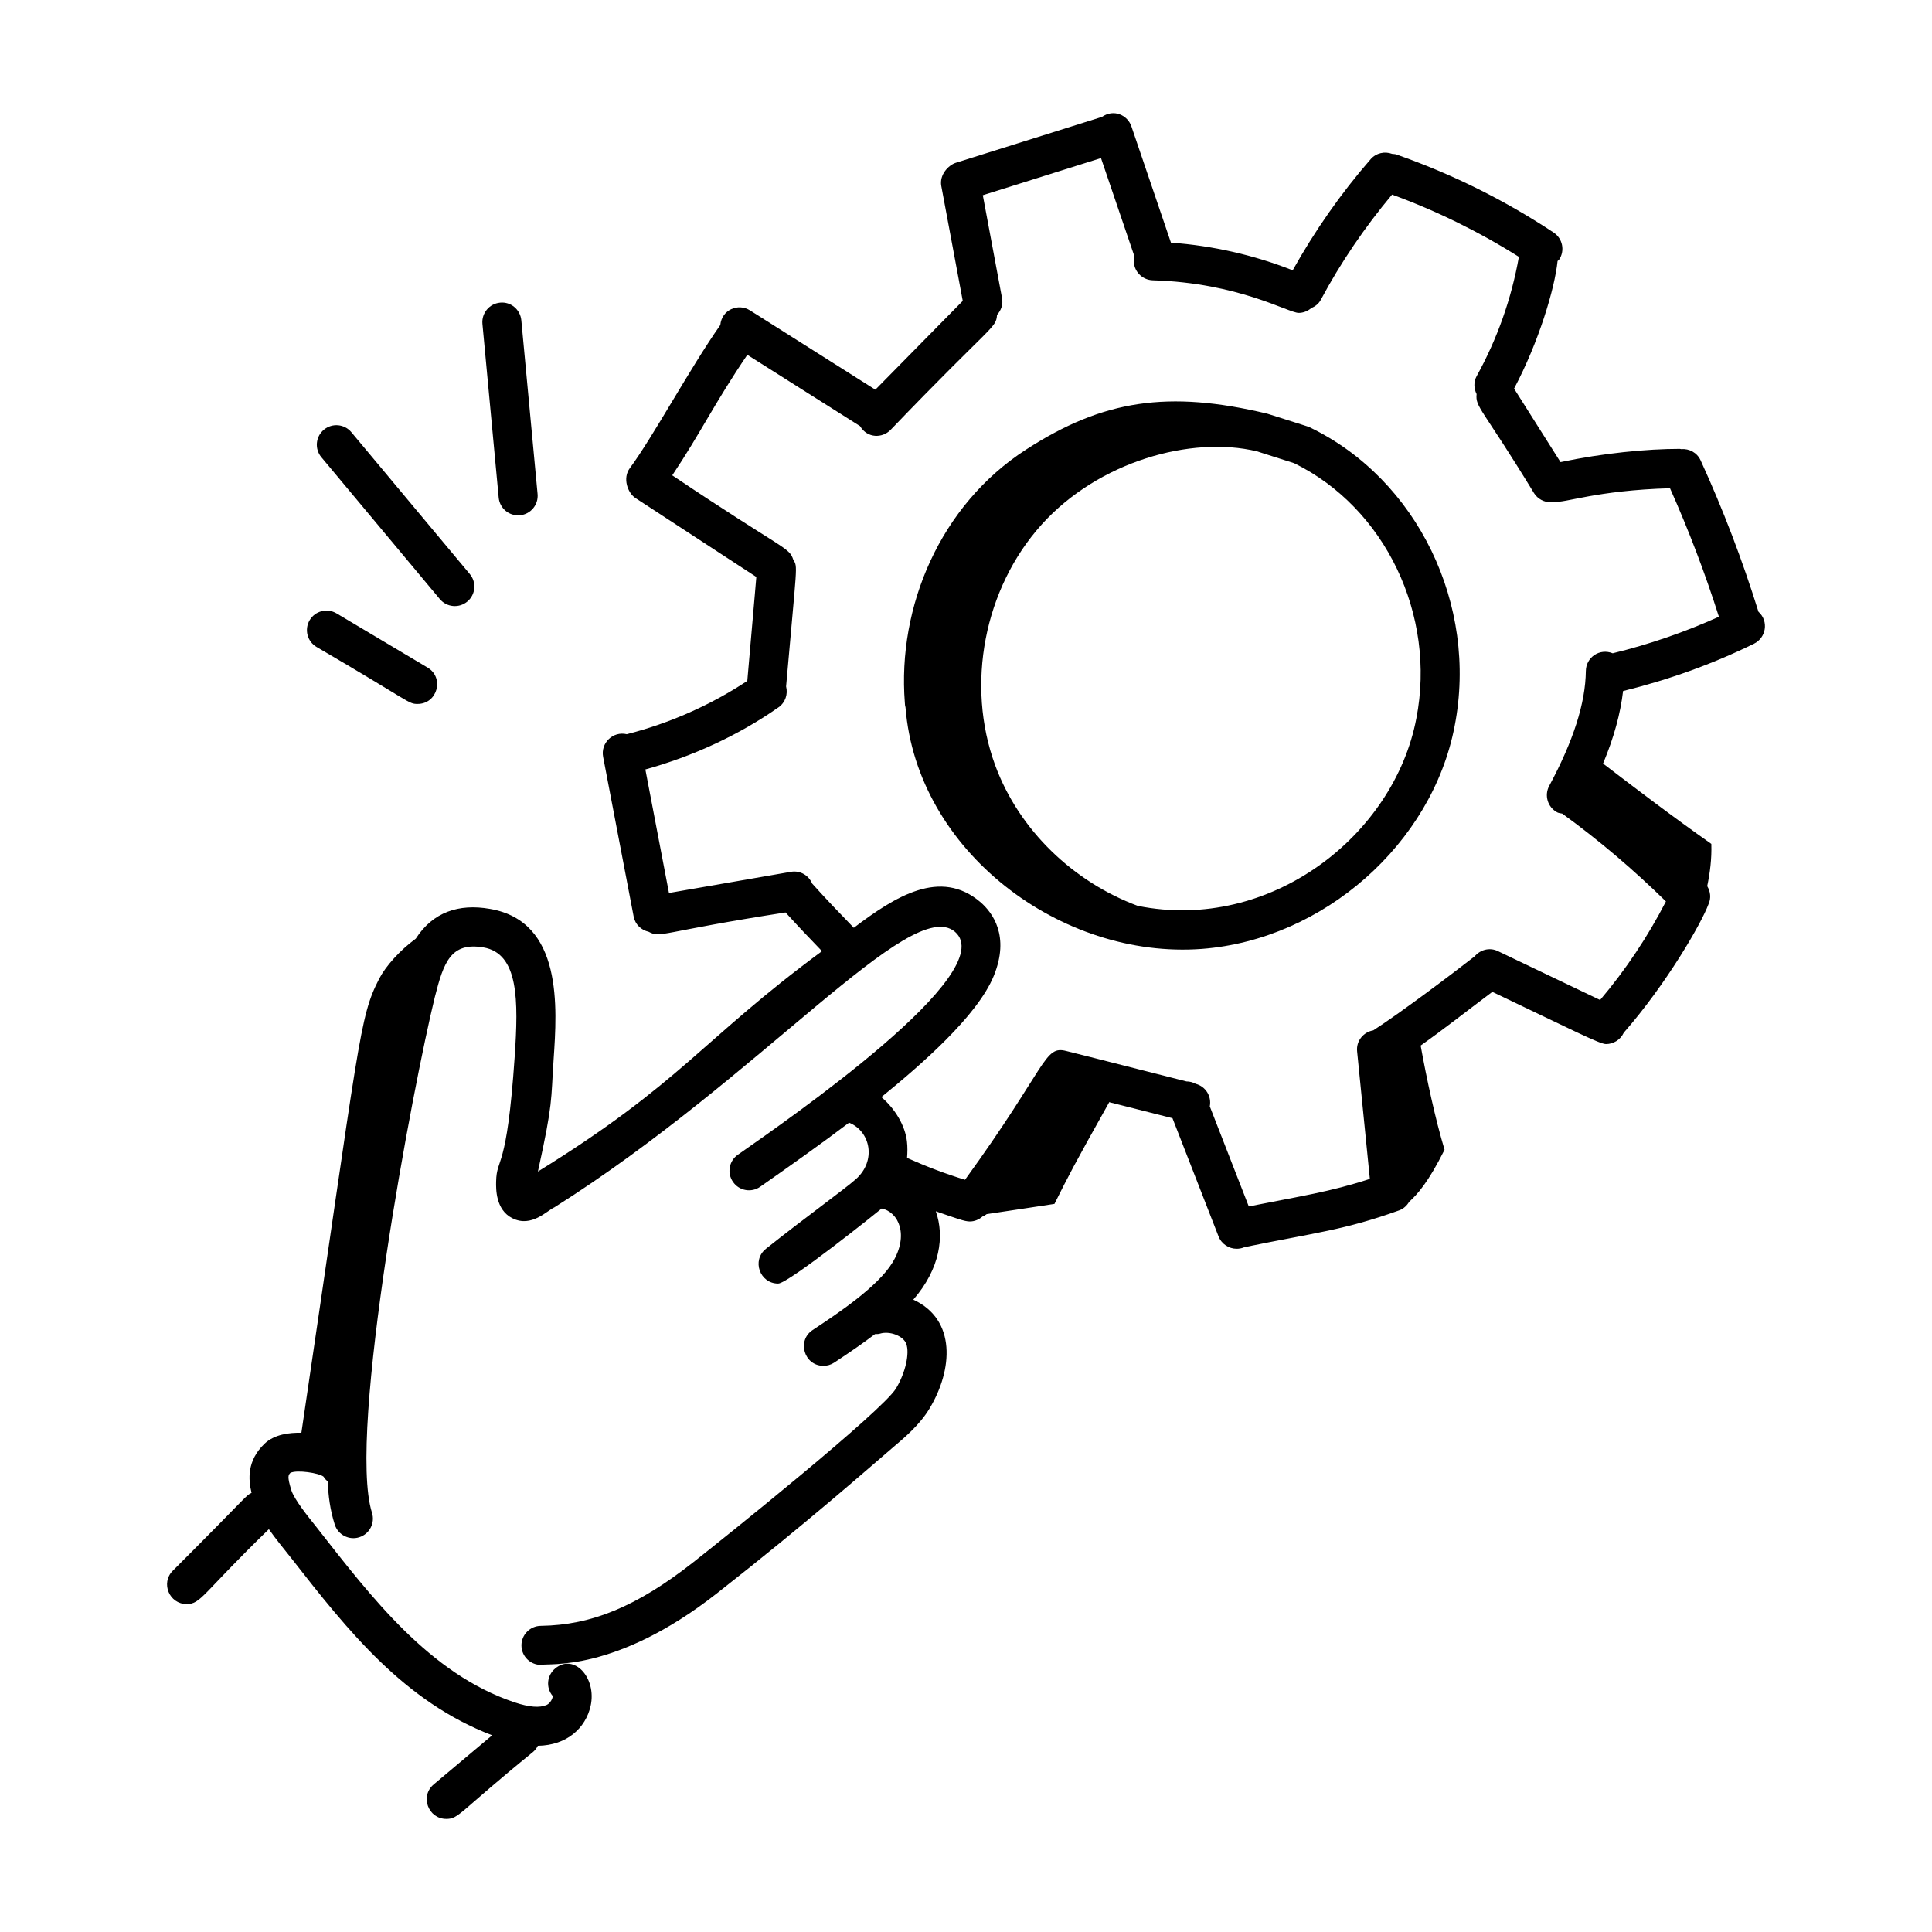
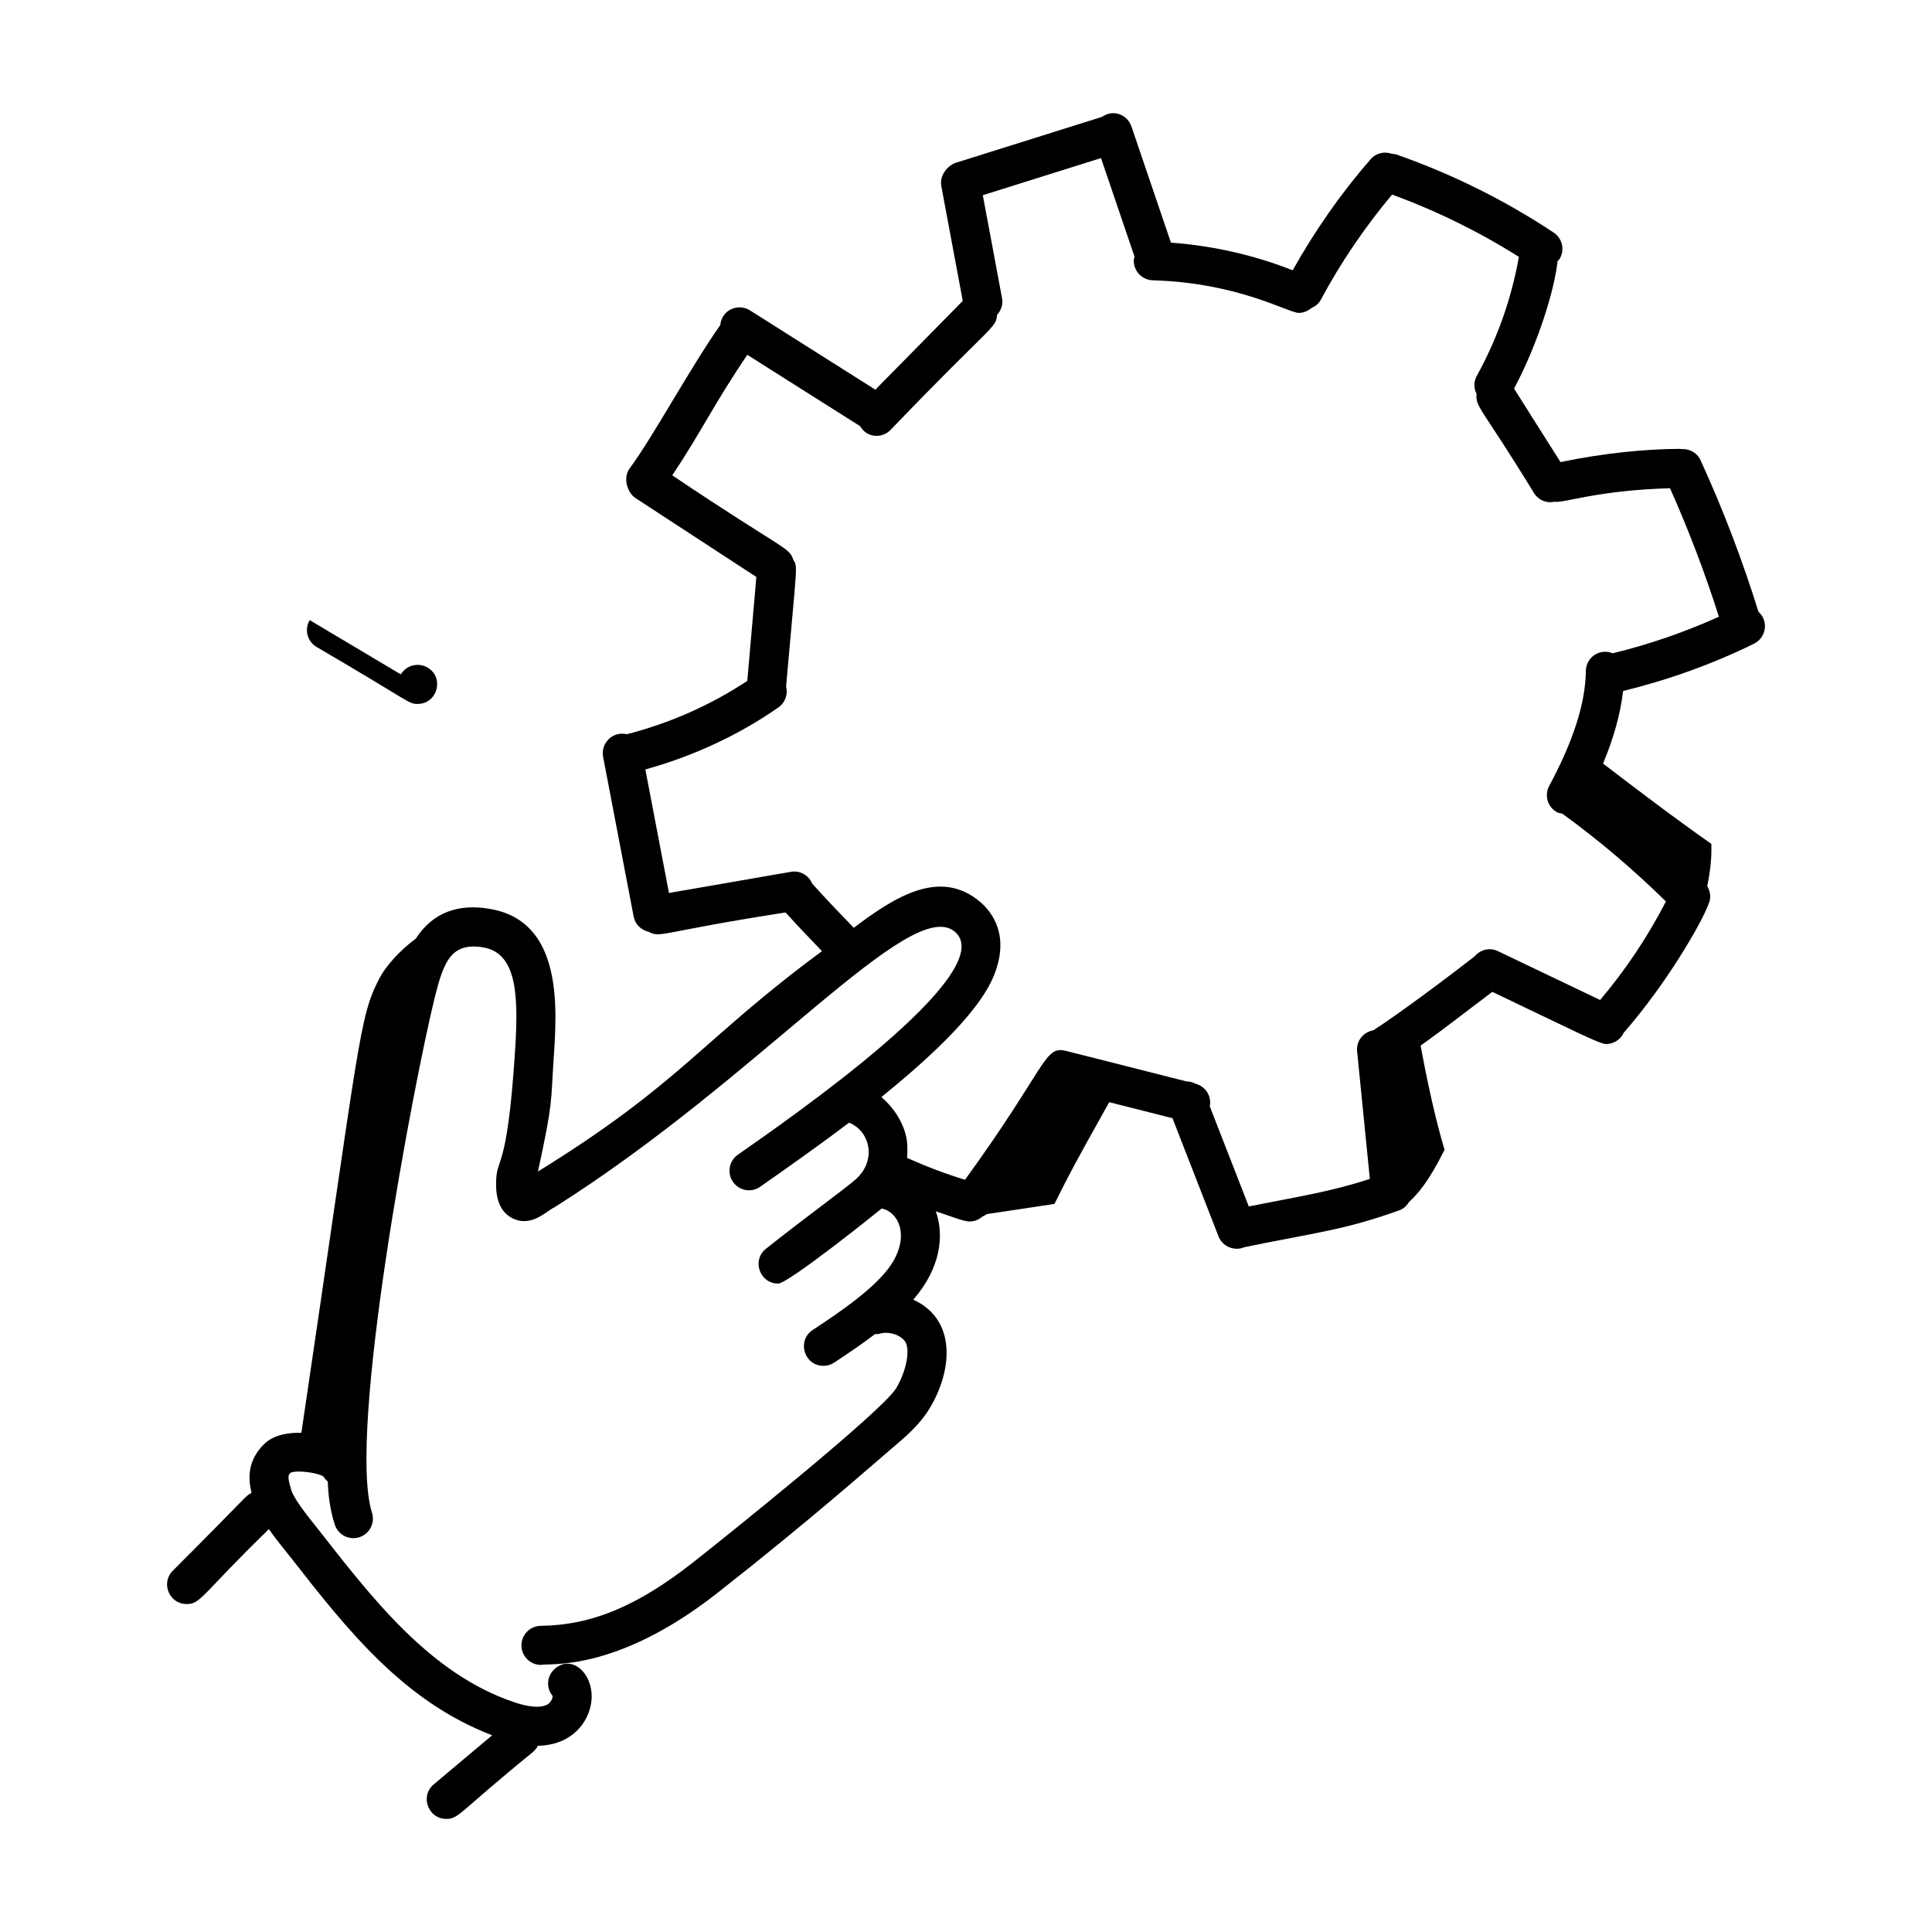
<svg xmlns="http://www.w3.org/2000/svg" fill="#000000" width="800px" height="800px" version="1.1" viewBox="144 144 512 512">
  <g>
    <path d="m610.01 306.12c-4.238-13.641-9.387-27.145-15.34-40.141-0.938-2.035-3.019-3.137-5.137-2.953-0.125-0.008-0.23-0.07-0.359-0.07-8.832 0-20.465 1.156-31.621 3.508l-12.309-19.477c6.523-12.285 10.789-26.535 11.527-33.812 0.121-0.148 0.305-0.211 0.414-0.375 1.582-2.379 0.93-5.594-1.453-7.172-12.953-8.586-26.992-15.555-41.73-20.703-0.352-0.117-0.703-0.098-1.055-0.141-1.965-0.738-4.25-0.27-5.711 1.406-7.902 9.066-14.801 18.977-20.66 29.441-10.258-4.047-21.23-6.535-32.262-7.324l-10.48-30.816c-1.008-2.969-4.648-4.707-7.801-2.516l-38.719 12.16c-1.957 0.613-4.422 3.168-3.859 6.172l5.684 30.434-23.16 23.527-33.23-21.016c-3.102-1.969-7.481-0.191-7.863 3.883-8.055 11.473-17.926 29.793-23.992 37.957-1.957 2.637-0.555 6.547 1.512 7.898l32.027 20.91c-0.062 0.715-0.238 3.012-2.391 27.543-9.695 6.41-20.617 11.25-31.938 14.129-3.688-0.875-6.973 2.356-6.273 6l8.098 42.352c0.402 2.09 2.023 3.574 3.977 4.012 3.25 1.734 2.863 0.062 36.277-5.125 3.106 3.426 6.356 6.848 9.648 10.258-31.891 23.516-37.125 34.84-75.281 58.402 4.074-18.488 3.414-18.684 4.164-29.762 0.93-13.676 2.492-36.562-16.898-39.844-8.242-1.441-15.098 0.852-19.629 7.887-4.238 3.117-7.949 7.269-9.664 10.551-5.387 10.43-5.059 15.145-20.656 120.4-3.106-0.074-7.152 0.379-9.797 2.926-4.66 4.5-4.273 9.469-3.41 13-1.773 0.91 0.07-0.301-20.887 20.645-3.234 3.262-0.898 8.816 3.676 8.816 3.848 0 4.031-2.613 21.805-19.844 1.848 2.625 3.836 5.051 5.934 7.68 15.148 19.422 29.992 38.043 53.234 46.941l-15.488 13.02c-3.695 3.109-1.469 9.141 3.336 9.141 3.371 0 3.184-1.633 22.969-17.727 0.559-0.469 0.984-1.039 1.293-1.652 7.75-0.113 12.66-4.746 13.973-10.504 1.715-7.555-4.441-14.113-9.387-9.977-2.195 1.832-2.508 5.062-0.676 7.254 0.129 0.484-0.531 1.926-1.559 2.398-1.867 0.828-4.644 0.602-8.516-0.68-22.559-7.555-37.949-27.879-52.562-46.52-2.195-2.731-5.867-7.301-6.621-9.766-1.105-3.625-0.781-3.938-0.223-4.535 1.711-0.855 7.621 0.027 8.797 1.023 0.289 0.516 0.688 0.914 1.105 1.289 0.133 3.672 0.586 7.414 1.848 11.383 0.875 2.769 3.848 4.231 6.496 3.371 2.727-0.863 4.234-3.773 3.371-6.496-6.641-20.938 11.07-114.05 16.664-136.69 2.336-9.254 4.269-14.57 12.844-13.129 9.395 1.59 9.32 14.051 8.309 28.941-2.078 30.801-4.785 26.379-4.922 33.168-0.035 1.832-0.145 7.422 4.285 9.652 5.137 2.59 9.23-2.066 11.172-2.879 54.801-34.586 94.453-83.004 106.16-73.004 12.281 10.703-44.25 49.742-57.562 59.074-2.344 1.637-2.91 4.867-1.27 7.203 1.633 2.352 4.871 2.926 7.207 1.273 7.625-5.34 16.141-11.355 23.547-16.98 5.664 2.281 7.324 10.062 1.801 14.973-3.07 2.727-13.18 9.969-23.824 18.441-3.844 3.055-1.645 9.227 3.227 9.227 2.711 0 26.727-19.266 27.426-19.887 4.481 0.891 7.32 7.008 2.883 14.305-3.938 6.469-14.617 13.574-21.156 17.887-4.269 2.809-2.273 9.496 2.856 9.496 0.98 0 1.969-0.277 2.848-0.855 4.207-2.777 7.496-5.035 10.809-7.551 0.434-0.016 0.863 0.012 1.297-0.117 2.59-0.801 6.191 0.586 6.977 2.656 0.965 2.539-0.215 7.738-2.688 11.836-3.656 6.078-45.906 39.938-53.926 46.223-14.727 11.539-26.762 16.539-40.246 16.715-2.859 0.039-5.144 2.387-5.109 5.242 0.035 2.836 2.348 5.109 5.176 5.109 1.902-0.551 19.68 2.144 46.566-18.918 24.465-19.176 40.875-33.75 46.363-38.418 3.477-2.934 7.426-6.262 10.043-10.609 6.195-10.273 7.141-23.59-4.297-28.848 7.129-8.246 8.297-16.793 5.961-23.422 5.617 1.941 7.621 2.699 9.004 2.699 1.262 0 2.438-0.504 3.367-1.312 0.41-0.152 0.758-0.379 1.121-0.637 1.57-0.238 16.379-2.441 17.953-2.707 3.746-7.492 4.941-9.898 14.457-26.852v-0.109c0.004-0.004 0.004-0.004 0.004-0.008 9.973 2.539 13.086 3.32 16.812 4.254l12.199 31.309c0.797 2.043 2.754 3.297 4.824 3.297 0.625 0 1.266-0.113 1.879-0.352 0.031-0.012 0.051-0.039 0.082-0.055 19.109-3.914 26.508-4.527 41.105-9.773 1.172-0.422 2.035-1.266 2.629-2.254 2.164-1.969 5.051-5.109 9.387-13.812-2.43-8.047-4.742-18.773-6.336-27.609 6.356-4.504 11.328-8.473 19-14.227 21.352 10.184 28.449 13.832 30.117 13.832 1.93 0 3.789-1.086 4.676-2.945 0.004-0.012 0.004-0.023 0.008-0.035 11.336-12.941 20.633-29.055 22.48-34.074 0.746-1.613 0.52-3.375-0.336-4.797 0.742-3.578 1.215-7.211 1.09-11.195-10.328-7.246-20.578-15.082-28.695-21.289 2.902-6.93 4.609-13.285 5.309-19.223 11.984-2.949 23.652-7.113 34.699-12.543 3.176-1.566 3.992-5.922 1.18-8.469zm-102.07 110.93c-2.656 0.453-4.57 2.836-4.293 5.559l3.379 33.812c-10.672 3.469-18.117 4.512-32.086 7.297l-10.332-26.516c0.516-2.652-1.074-5.269-3.707-5.969-0.762-0.41-1.59-0.648-2.469-0.645-12.691-3.184-21.969-5.609-31.848-8.062-5.945-1.543-4.926 3.918-26.844 34.125-5.125-1.559-10.254-3.508-15.359-5.793 0.109-1.426 0.148-2.875-0.031-4.387-0.488-4.16-3.102-8.609-6.777-11.73 10.332-8.41 25.449-21.453 29.809-32.176 4.281-10.539-0.352-16.699-3.527-19.465-10.621-9.09-22.582-1.555-33.59 6.777-3.762-3.883-7.512-7.793-11.027-11.715-0.91-2.156-3.125-3.516-5.562-3.133l-32.391 5.621-6.258-32.738c12.57-3.488 24.699-9.047 35.293-16.469 1.816-1.277 2.527-3.492 2.004-5.523 2.883-33.035 3.141-31.504 1.906-33.582-1.125-3.43-2.195-2.316-32.074-22.367 7.547-11.281 11.09-18.969 19.891-31.938l29.875 18.895c1.945 3.269 5.887 3.223 8.059 1.031 27.117-28.254 27.98-26.879 28.242-30.52 1.059-1.16 1.648-2.723 1.336-4.387l-5.102-27.32 31.32-9.84 8.898 26.16c-0.062 0.305-0.191 0.582-0.203 0.906-0.086 2.859 2.168 5.238 5.023 5.324 22.762 0.66 35.934 8.641 38.684 8.641 1.223 0 2.379-0.48 3.309-1.262 1.027-0.449 1.953-1.113 2.523-2.18 5.293-9.914 11.672-19.266 18.906-27.914 11.777 4.301 23.043 9.848 33.605 16.5-1.969 11.09-5.723 21.723-11.184 31.598-0.855 1.547-0.75 3.297-0.023 4.766-0.359 3.535 1.406 3.598 15.215 26.25 0.984 1.562 2.664 2.414 4.379 2.414 0.312 0 0.621-0.074 0.93-0.129 2.859 0.418 11.102-3.016 30.734-3.578 4.938 11.086 9.297 22.496 12.957 34.051-9.047 4.082-18.473 7.332-28.141 9.688-3.434-1.398-7.07 1.016-7.121 4.711-0.105 8.492-3.281 18.445-9.711 30.43-1.355 2.516-0.406 5.656 2.113 7.008 0.426 0.227 0.883 0.234 1.332 0.336 9.738 7.047 18.93 14.887 27.488 23.277-4.797 9.324-10.641 18.074-17.441 26.113l-27.125-12.961c-2.172-1.039-4.637-0.359-6.121 1.398-6.59 5.137-19.805 15.066-26.863 19.609z" />
-     <path d="m491.12 257.26c-0.719-0.332-0.801-0.289-11.262-3.625-26.223-6.269-43.527-3.699-63.91 9.488-22.855 14.746-34.148 41.719-32.156 67.074 0 0.426 0.062 0.855 0.18 1.273 3.004 38.121 41.176 66.812 78.551 64 32.219-2.465 61.012-27.863 66.977-59.082 6.254-32.117-9.887-65.391-38.379-79.129zm28.219 77.164c0 0.008 0 0.012-0.004 0.02-5.91 30.941-38.652 56.672-73.809 49.625-17.078-6.348-31.453-20.062-37.773-37.207-7.883-21.383-2.953-46.953 12.309-63.875 15.039-16.676 39.551-23.555 57.02-19.383l9.863 3.141c24.129 11.82 37.746 40.223 32.395 67.68z" />
-     <path d="m226.07 308.34c-1.461 2.461-0.656 5.633 1.801 7.098 25.297 14.762 24.27 15.109 26.801 15.109 5.254 0 7.152-6.945 2.652-9.625l-24.156-14.383c-2.457-1.449-5.633-0.66-7.098 1.801z" />
-     <path d="m267.85 303.41c2.195-1.828 2.488-5.094 0.652-7.285l-31.387-37.586c-1.832-2.195-5.09-2.488-7.293-0.652-2.195 1.828-2.488 5.094-0.652 7.285l31.387 37.586c1.828 2.188 5.082 2.496 7.293 0.652z" />
-     <path d="m281.79 280.55c2.848-0.27 4.938-2.789 4.672-5.641l-4.309-46.031c-0.266-2.852-2.801-4.973-5.633-4.672-2.848 0.27-4.938 2.789-4.672 5.641l4.309 46.031c0.254 2.746 2.648 4.918 5.633 4.672z" />
+     <path d="m226.07 308.34c-1.461 2.461-0.656 5.633 1.801 7.098 25.297 14.762 24.27 15.109 26.801 15.109 5.254 0 7.152-6.945 2.652-9.625c-2.457-1.449-5.633-0.66-7.098 1.801z" />
  </g>
</svg>